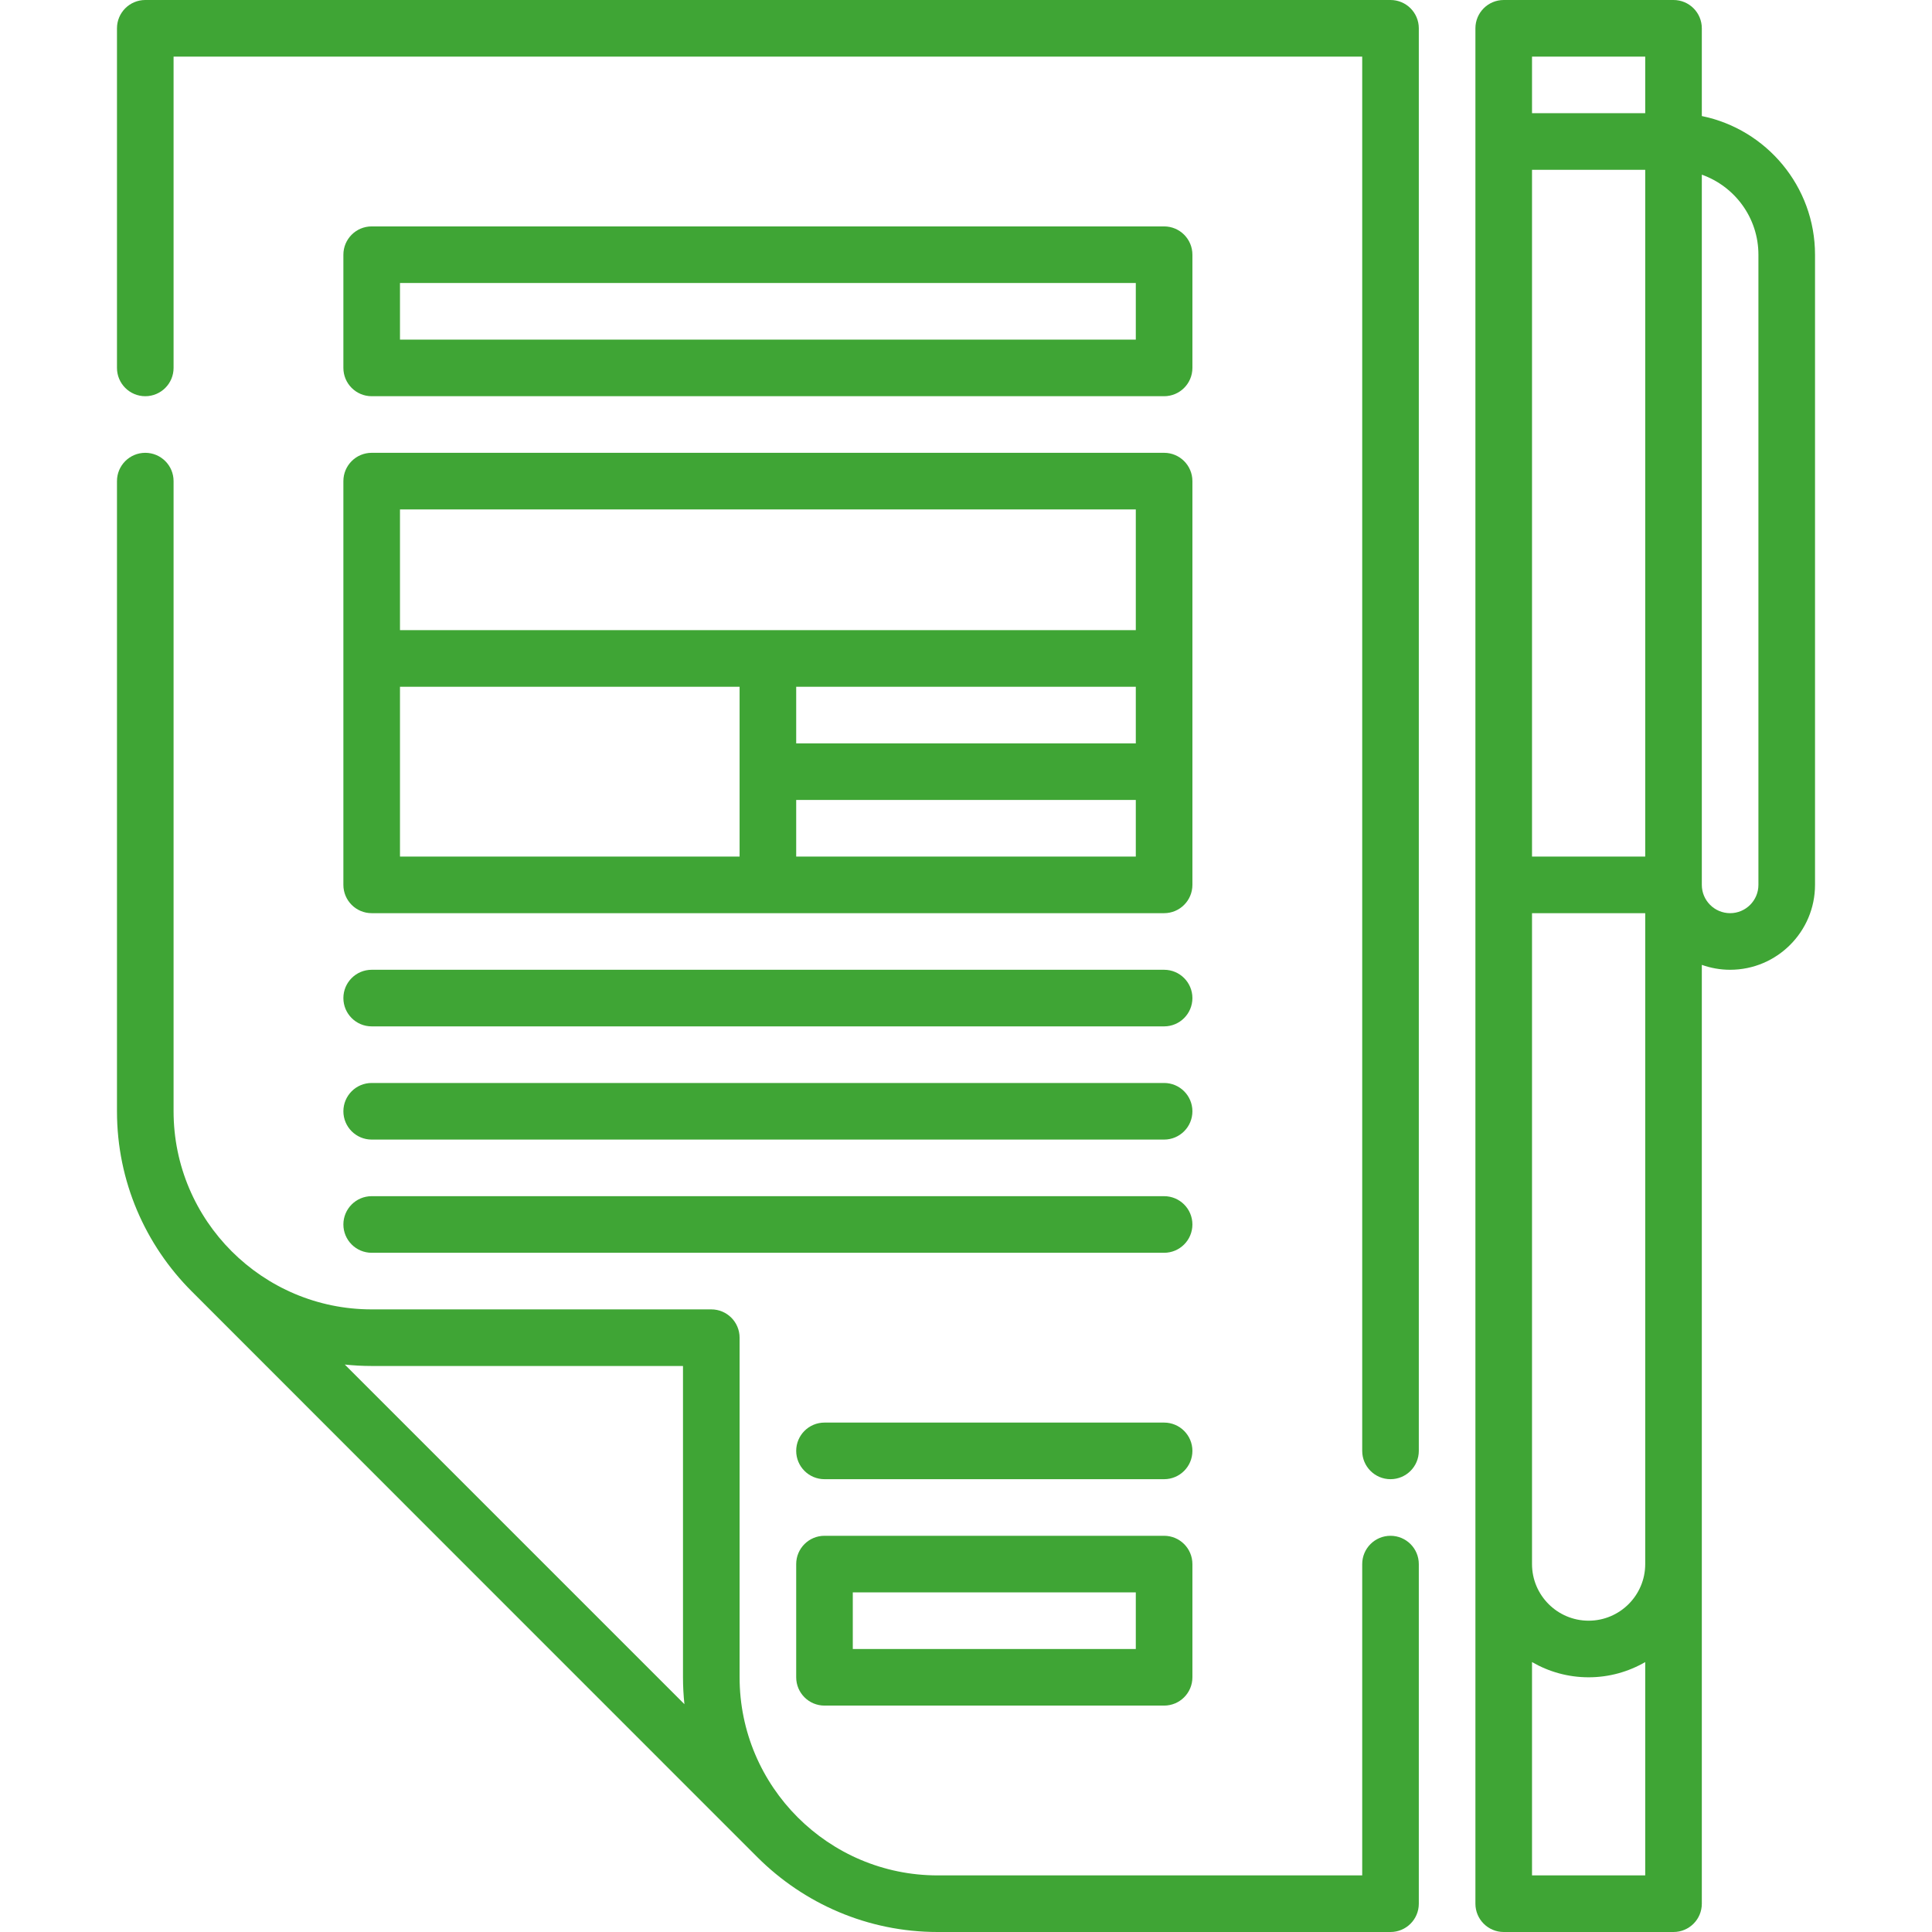
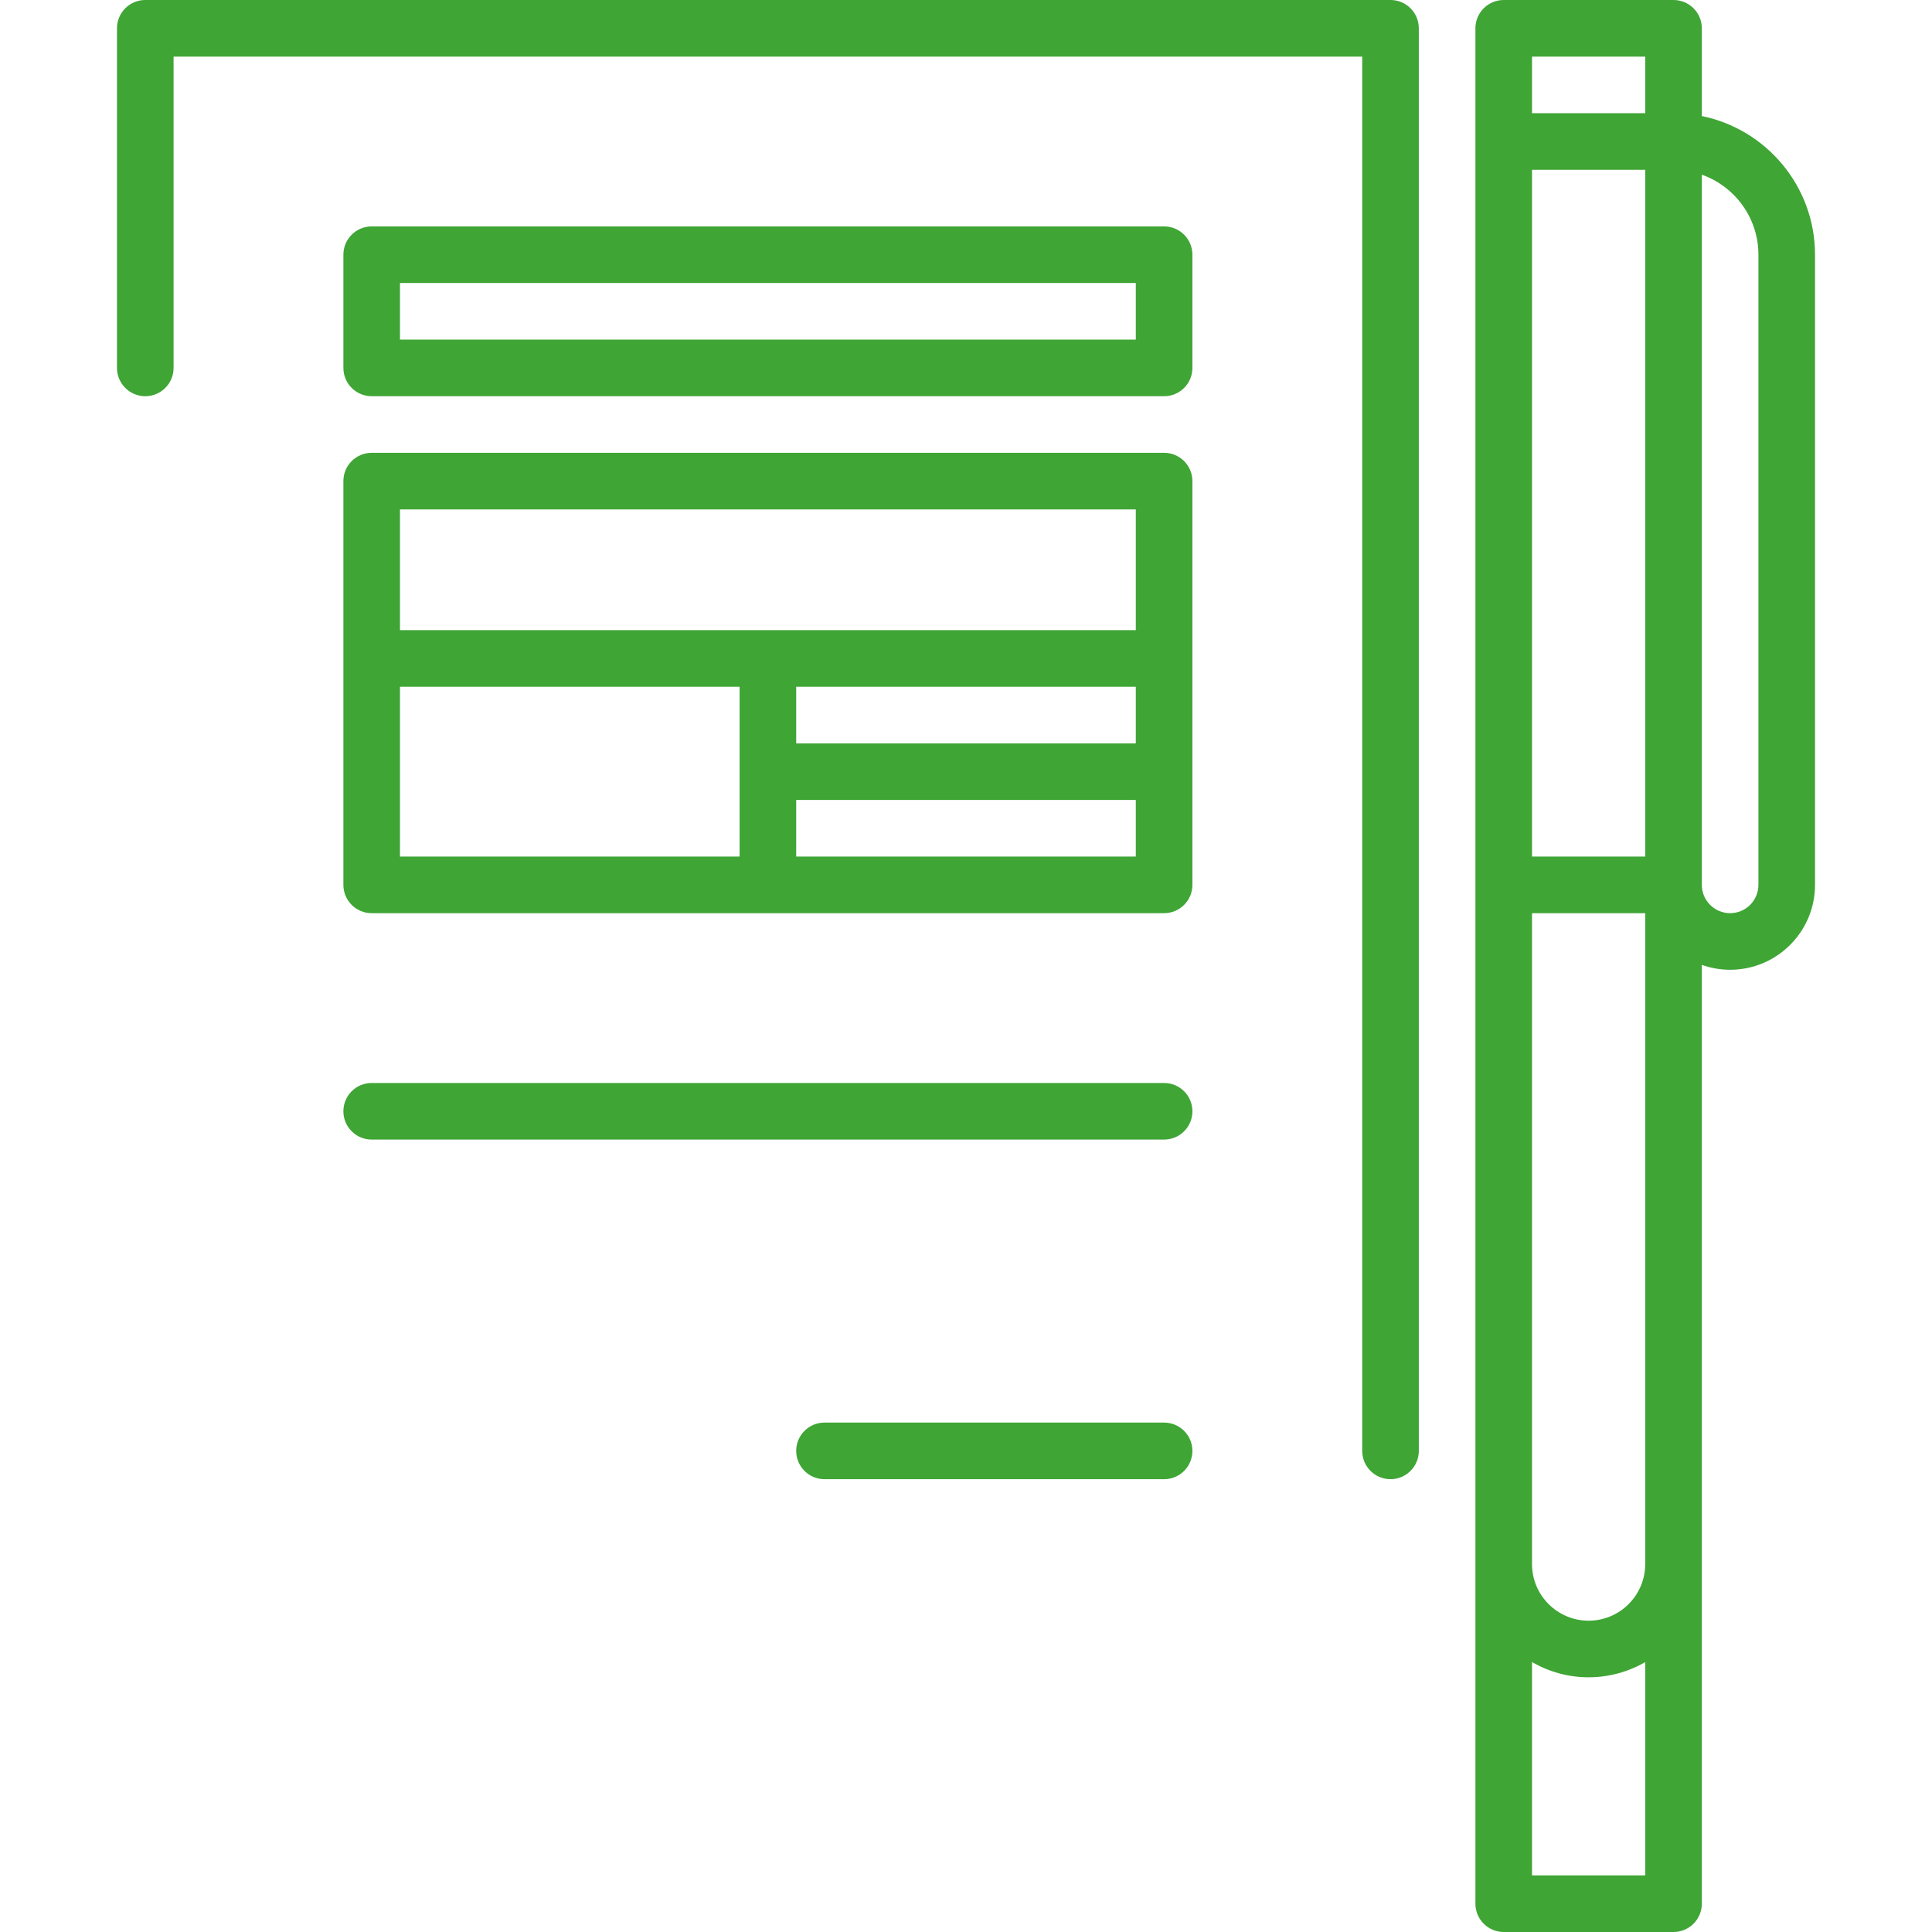
<svg xmlns="http://www.w3.org/2000/svg" id="Capa_1" enable-background="new 0 0 512 512" height="512" viewBox="0 0 512 512" width="512">
  <g>
    <path d="m368.5 0h-330c-4.143 0-7.5 3.358-7.5 7.5v90c0 4.142 3.357 7.5 7.5 7.5s7.5-3.358 7.5-7.5v-82.5h315v369.5c0 4.142 3.357 7.5 7.5 7.5s7.5-3.358 7.5-7.5v-377c0-4.142-3.357-7.5-7.5-7.5z" fill="#3fa535" />
-     <path d="m368.5 407c-4.143 0-7.5 3.358-7.5 7.5v82.5h-112.5c-28.948 0-52.5-23.551-52.5-52.5v-90c0-4.142-3.357-7.5-7.5-7.5h-90c-28.948 0-52.5-23.551-52.5-52.5v-167c0-4.142-3.357-7.5-7.5-7.5s-7.5 3.358-7.5 7.5v167c0 18.61 7.57 35.484 19.792 47.707-.022.022 149.978 150.022 149.978 150.022 12.245 12.201 29.12 19.771 47.73 19.771h120c4.143 0 7.5-3.358 7.5-7.5v-90c0-4.142-3.357-7.5-7.5-7.5zm-277.125-45.379c2.342.247 4.718.379 7.125.379h82.5v82.5c0 2.407.132 4.783.379 7.125z" fill="#3fa535" />
-     <path d="m98.5 332h210c4.143 0 7.5-3.358 7.5-7.5s-3.357-7.5-7.5-7.5h-210c-4.143 0-7.5 3.358-7.5 7.5s3.357 7.5 7.5 7.5z" fill="#3fa535" />
-     <path d="m308.5 407h-90c-4.143 0-7.5 3.358-7.5 7.5v30c0 4.142 3.357 7.5 7.5 7.5h90c4.143 0 7.5-3.358 7.5-7.5v-30c0-4.142-3.357-7.5-7.5-7.5zm-7.5 30h-75v-15h75z" fill="#3fa535" />
    <path d="m308.5 377h-90c-4.143 0-7.5 3.358-7.5 7.5s3.357 7.5 7.5 7.5h90c4.143 0 7.5-3.358 7.5-7.5s-3.357-7.5-7.5-7.5z" fill="#3fa535" />
    <path d="m98.5 302h210c4.143 0 7.5-3.358 7.5-7.5s-3.357-7.5-7.5-7.5h-210c-4.143 0-7.5 3.358-7.5 7.5s3.357 7.5 7.5 7.5z" fill="#3fa535" />
-     <path d="m98.5 272h210c4.143 0 7.5-3.358 7.5-7.5s-3.357-7.5-7.5-7.5h-210c-4.143 0-7.5 3.358-7.5 7.5s3.357 7.5 7.5 7.5z" fill="#3fa535" />
    <path d="m91 234.5c0 4.142 3.357 7.5 7.5 7.5h210c4.143 0 7.5-3.358 7.5-7.5v-107c0-4.142-3.357-7.5-7.5-7.5h-210c-4.143 0-7.5 3.358-7.5 7.5zm15-52.5h90v45h-90zm105 0h90v15h-90zm0 45v-15h90v15zm90-92v32h-195v-32z" fill="#3fa535" />
    <path d="m98.5 105h210c4.143 0 7.5-3.358 7.5-7.5v-30c0-4.142-3.357-7.5-7.5-7.5h-210c-4.143 0-7.5 3.358-7.5 7.5v30c0 4.142 3.357 7.5 7.5 7.5zm7.5-30h195v15h-195z" fill="#3fa535" />
    <path d="m451 30.755v-23.255c0-4.142-3.357-7.5-7.5-7.5h-45c-4.143 0-7.5 3.358-7.5 7.5v497c0 4.142 3.357 7.5 7.5 7.5h45c4.143 0 7.5-3.358 7.5-7.5v-248.8c2.349.833 4.869 1.3 7.5 1.3 12.406 0 22.5-10.093 22.5-22.5v-167c0-18.11-12.904-33.261-30-36.745zm-15 196.245h-30v-182h30zm0-212v15h-30v-15zm-30 482v-56.536c4.416 2.561 9.538 4.036 15 4.036s10.584-1.475 15-4.036v56.536zm15-67.5c-8.271 0-15-6.729-15-15v-172.5h30v172.5c0 8.271-6.729 15-15 15zm45-195c0 4.136-3.364 7.5-7.5 7.5s-7.5-3.364-7.5-7.5v-188.21c8.729 3.096 15 11.433 15 21.21z" fill="#3fa535" />
  </g>
</svg>